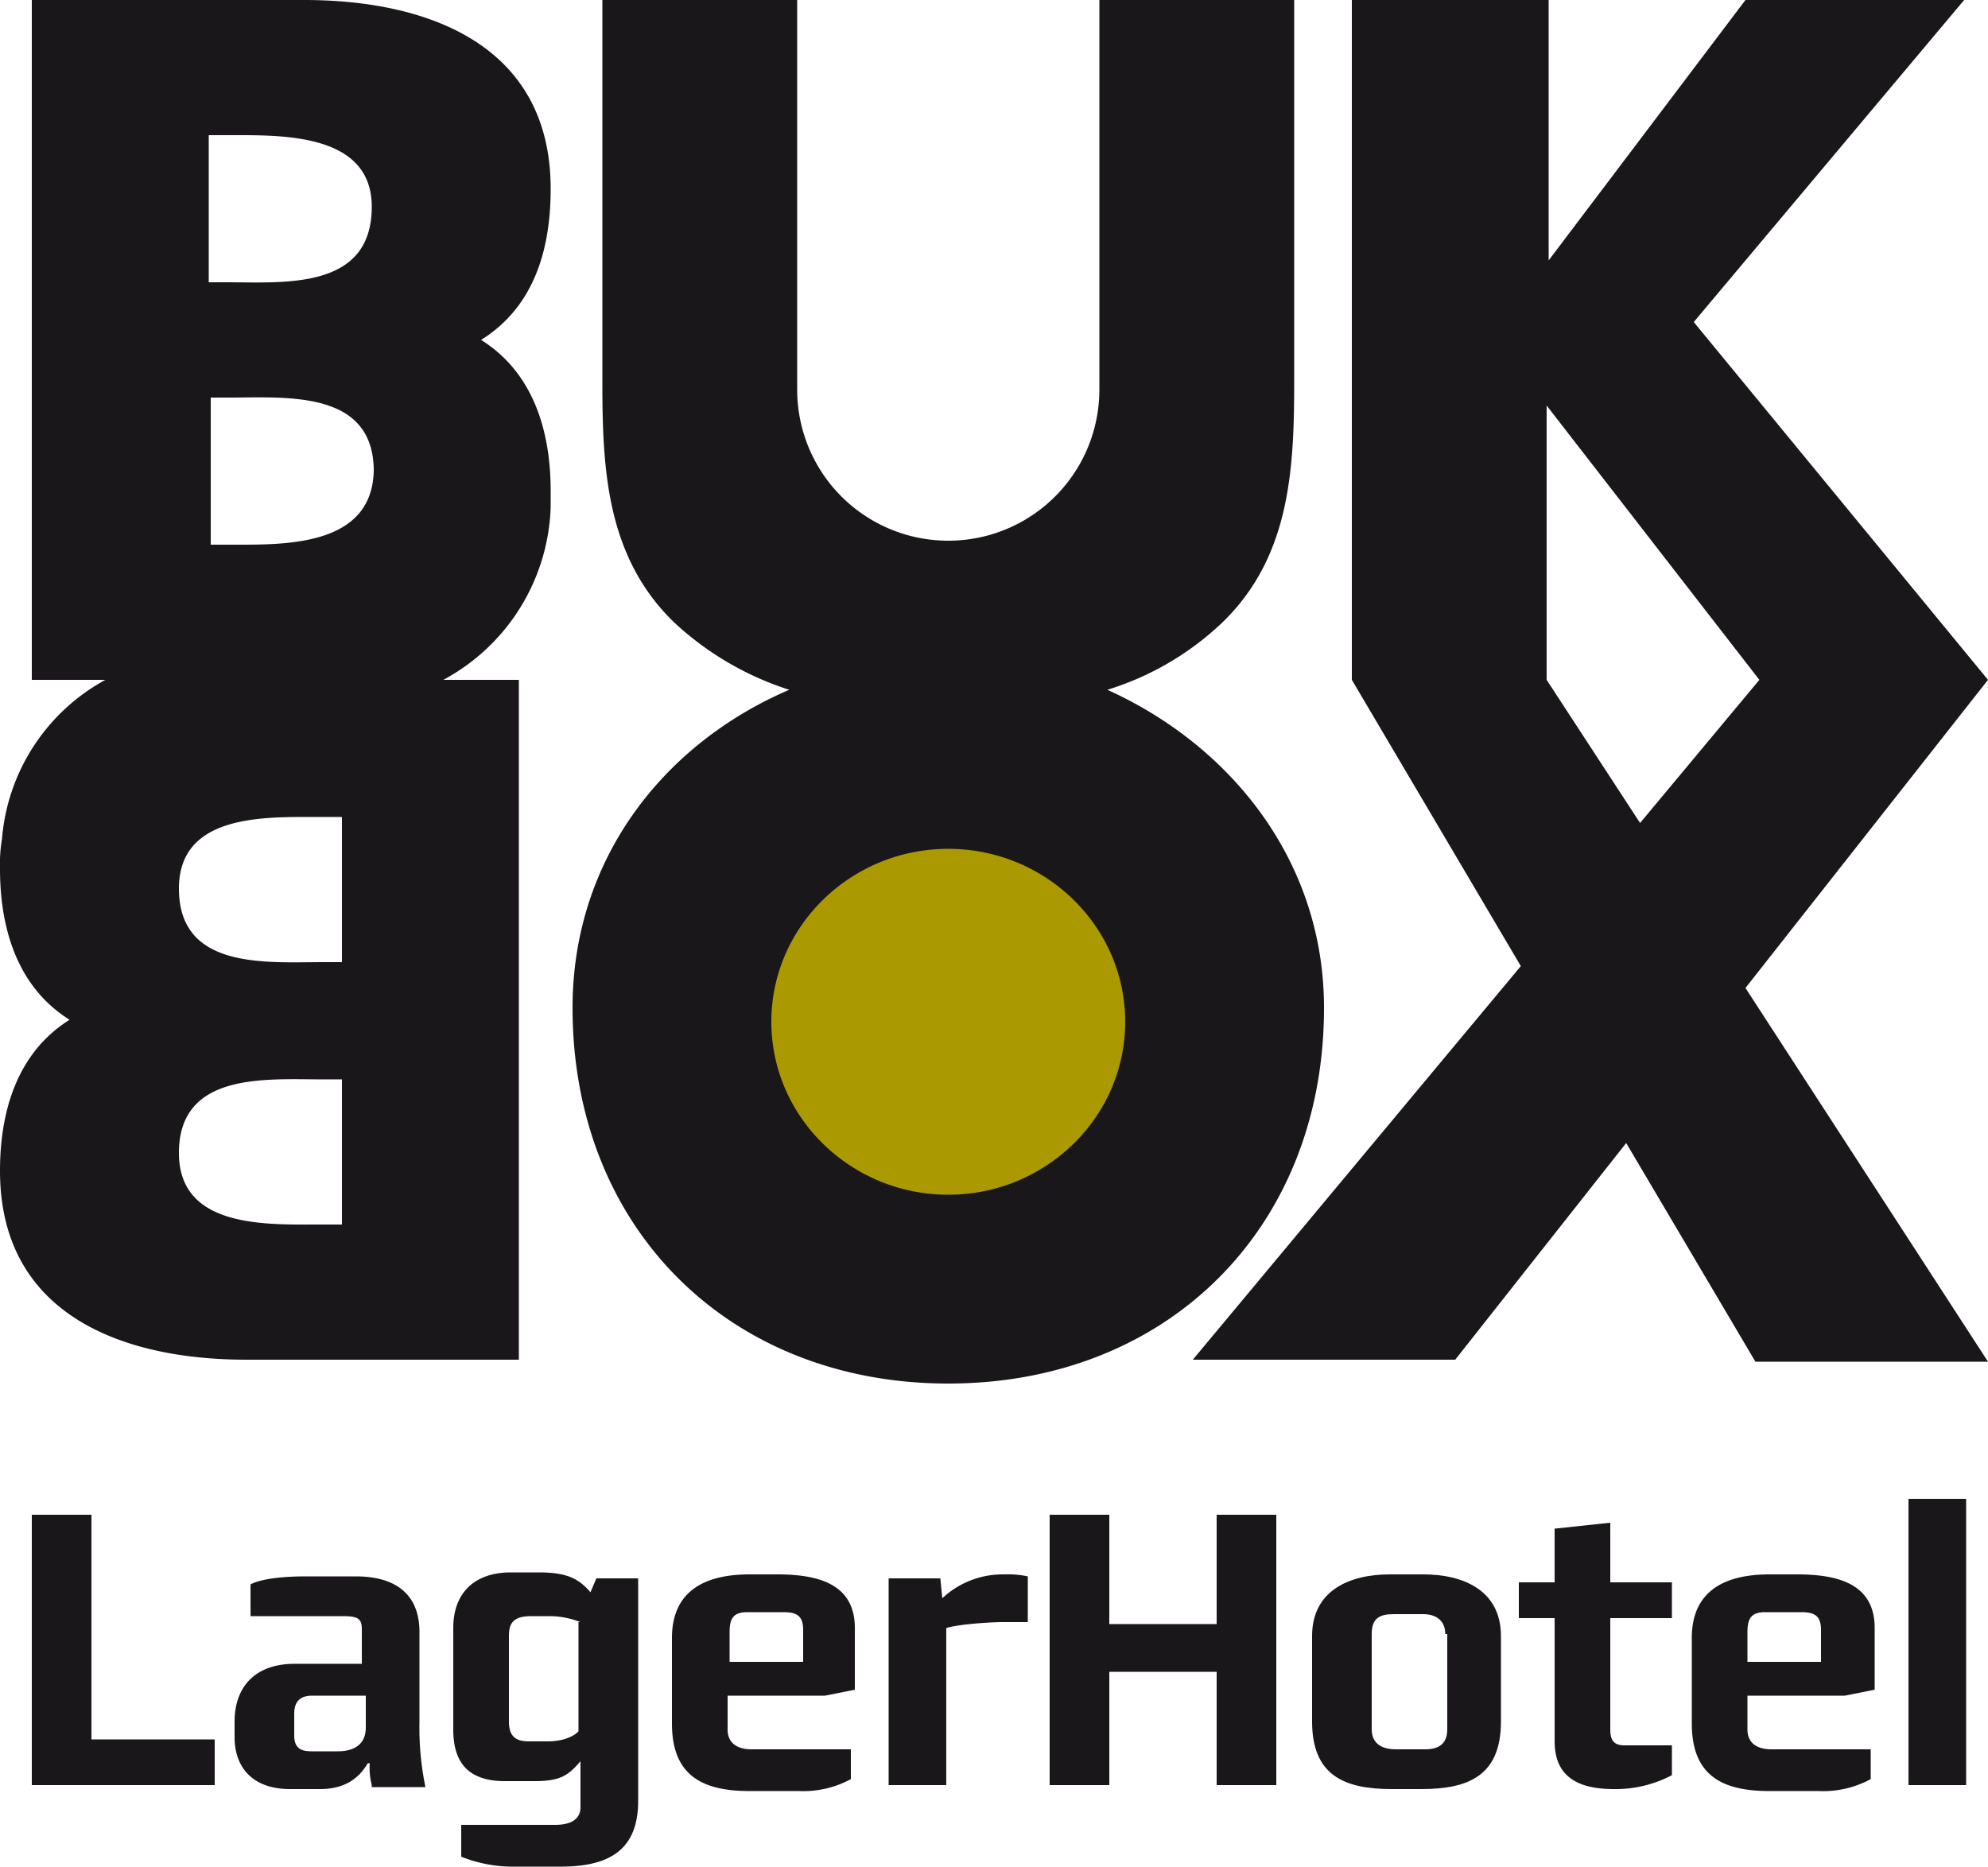
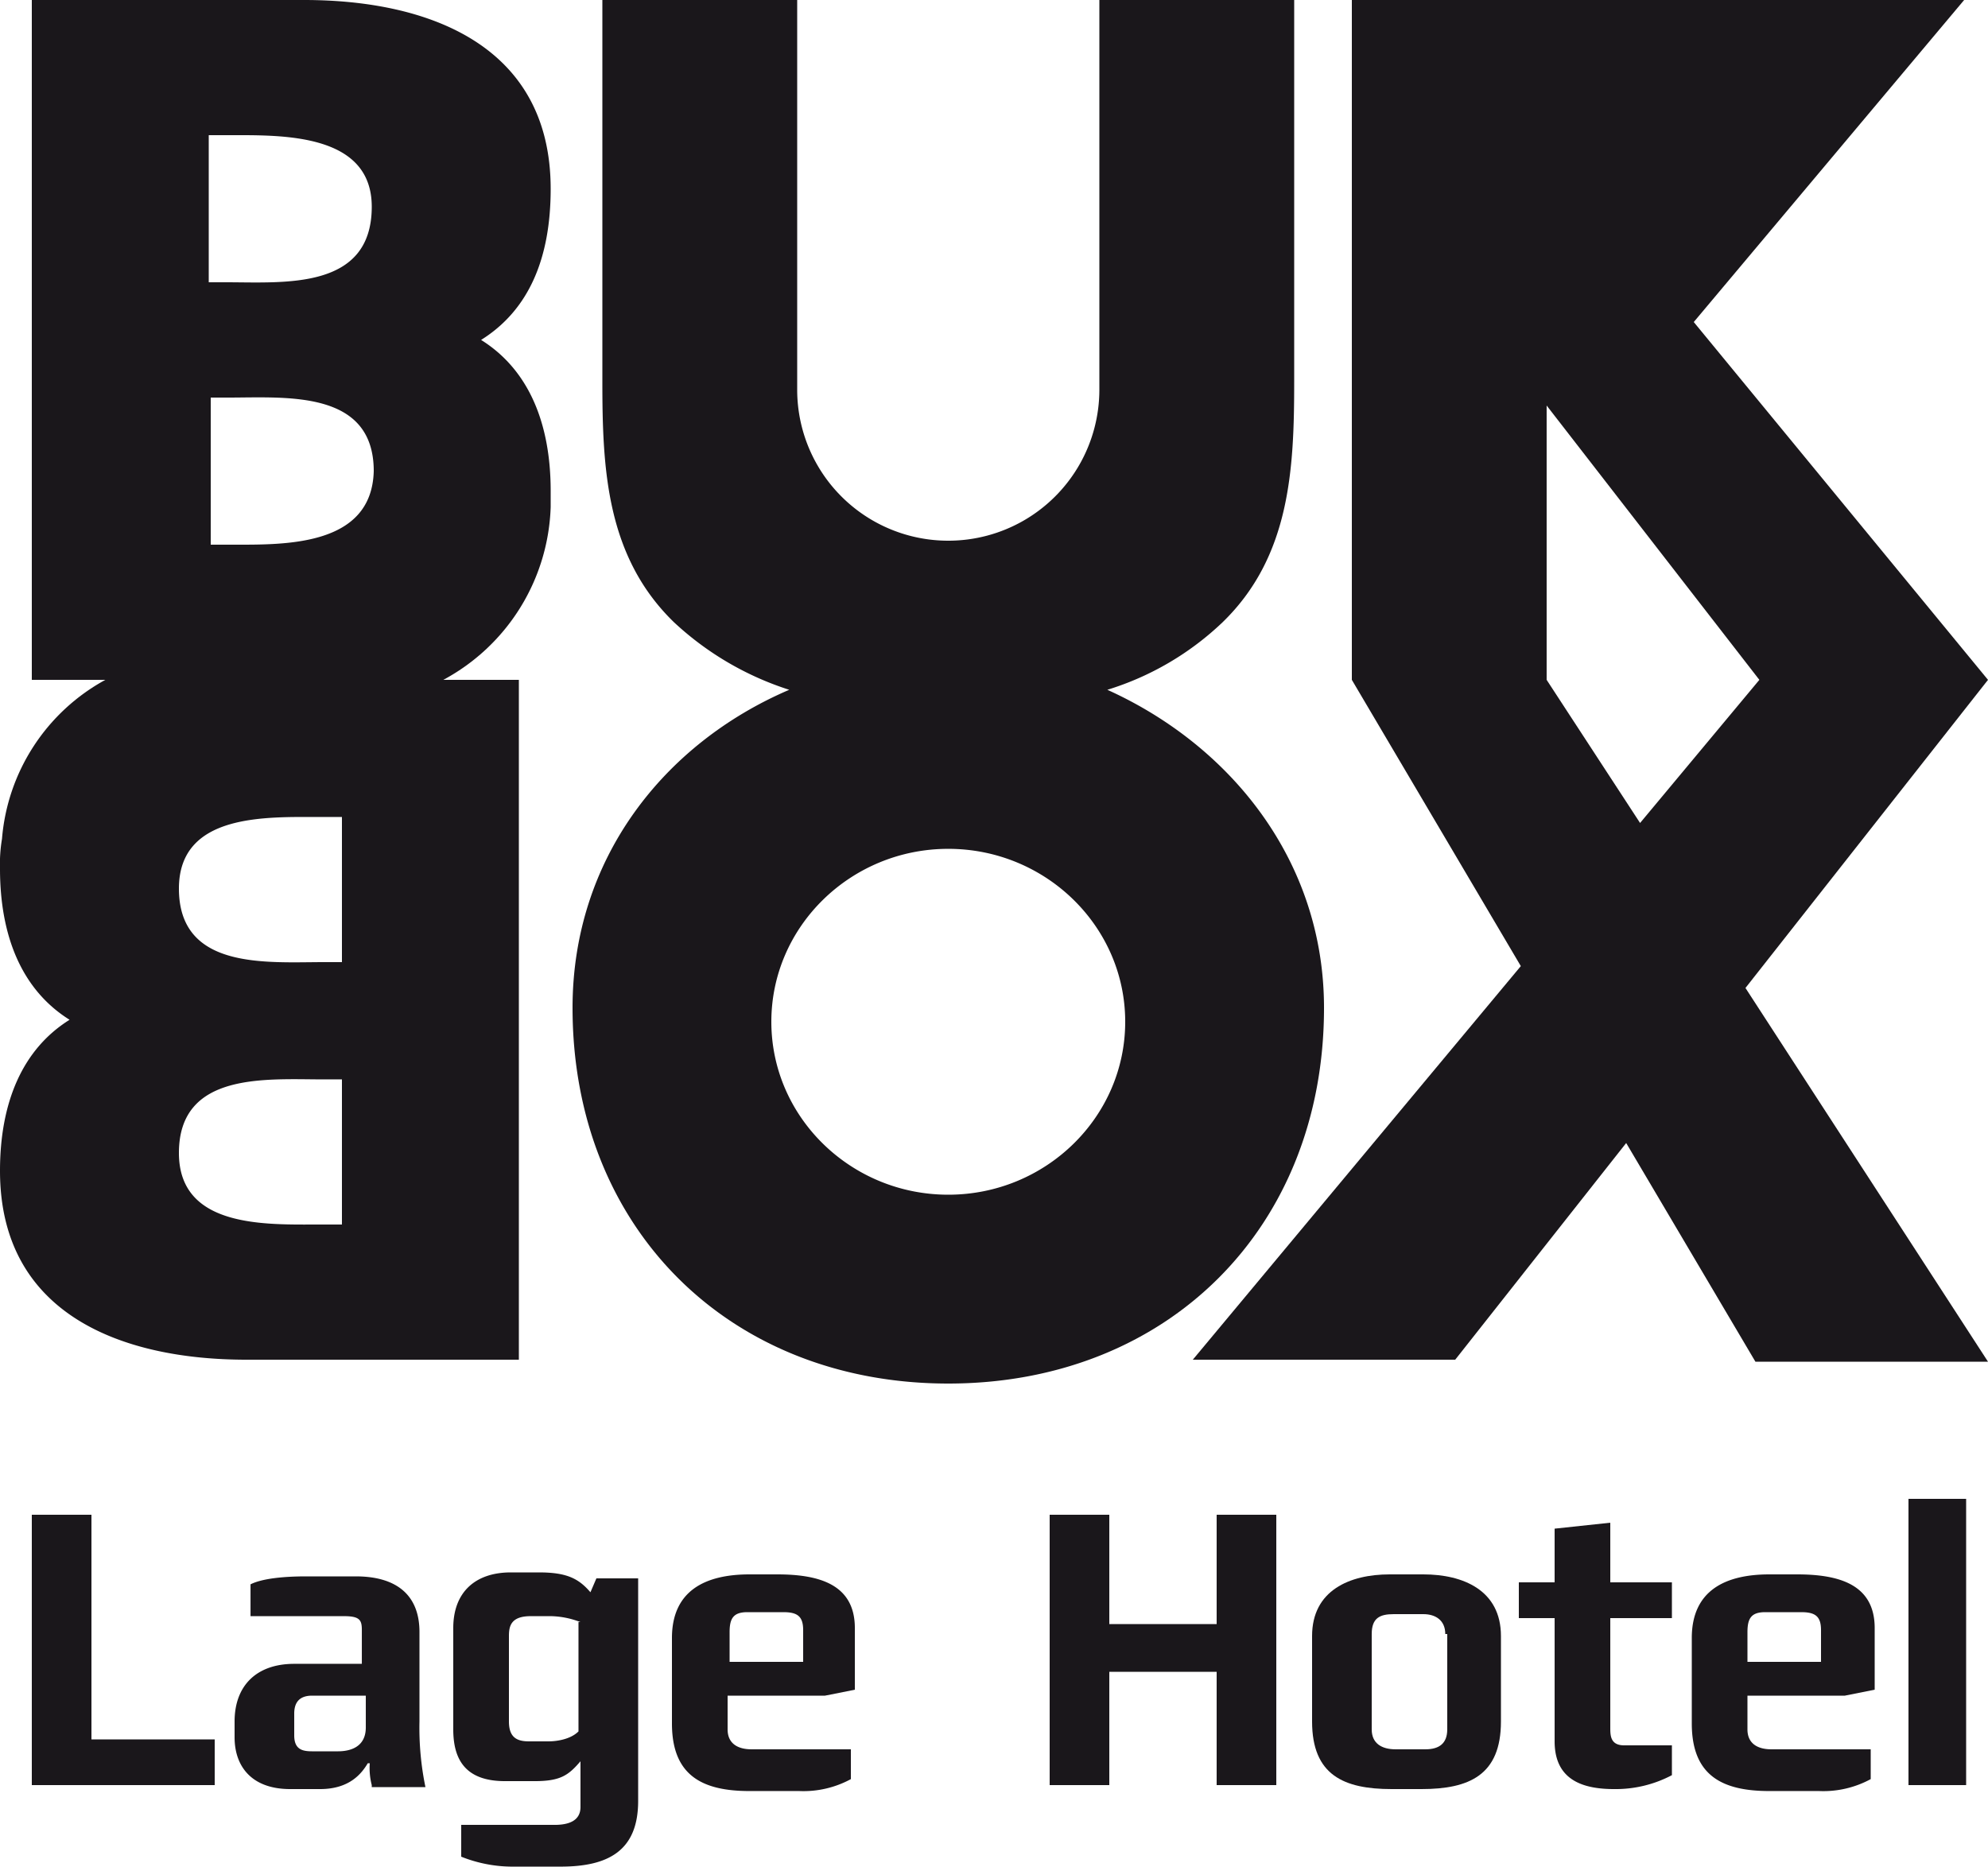
<svg xmlns="http://www.w3.org/2000/svg" width="370.25" height="347.665" viewBox="0 0 370.25 347.665">
  <defs>
    <style>.a{fill:#1a171b;}.b{fill:#a90;}</style>
  </defs>
  <path class="a" d="M28.8,4.4" transform="translate(77.832 11.891)" />
-   <circle class="b" cx="45.541" cy="45.541" r="45.541" transform="translate(131.069 144.398)" />
  <path class="a" d="M128.4,128.477a54.124,54.124,0,0,0,21.475-12.589C162.46,103.67,163.2,87.379,163.2,71.088V0H126.916V72.569h0a28.127,28.127,0,0,1-28.139,28.139h0A28.127,28.127,0,0,1,70.638,72.569h0V0H34.354V71.088c0,16.291.74,32.582,13.329,44.8a56.825,56.825,0,0,0,21.475,12.589c-23.326,10-40.357,31.471-40.357,59.24,0,41.1,29.25,69.977,69.977,69.977s69.977-28.88,69.977-69.977C168.755,160.318,151.353,138.844,128.4,128.477ZM98.777,222.52c-18.142,0-32.952-14.44-32.952-32.212S80.635,158.1,98.777,158.1s32.952,14.44,32.952,32.212S116.92,222.52,98.777,222.52Z" transform="translate(77.832)" />
-   <path class="a" d="M208.1,126.626,153.3,59.981,203.657,0H162.93L126.275,48.5V0H89.62V126.626l31.471,53.316L60,253.251h48.873l31.842-40.357,24.066,40.728H208.1L162.93,184.014Zm-82.2,0V75.531l39.617,51.095-22.215,26.658Z" transform="translate(162.15)" />
+   <path class="a" d="M208.1,126.626,153.3,59.981,203.657,0H162.93V0H89.62V126.626l31.471,53.316L60,253.251h48.873l31.842-40.357,24.066,40.728H208.1L162.93,184.014Zm-82.2,0V75.531l39.617,51.095-22.215,26.658Z" transform="translate(162.15)" />
  <path class="a" d="M89.6,63.313c8.886-5.554,12.959-15.18,12.959-28.139C102.559,8.516,79.974,0,56.648,0H5.924V126.626h13.7A37.17,37.17,0,0,0,.37,156.246,28.023,28.023,0,0,0,0,161.8c0,12.589,4.073,22.585,12.959,28.139C4.073,195.492,0,205.489,0,218.078c0,26.658,22.585,35.174,45.911,35.174H96.635V126.626H82.566a37.922,37.922,0,0,0,19.994-32.212V91.452C102.559,78.863,98.487,68.867,89.6,63.313ZM63.683,228.074H59.61c-10,0-26.288.74-26.288-13.329,0-15.18,16.291-13.7,27.028-13.7h3.332v27.028Zm0-48.873H60.351c-10.737,0-27.028,1.481-27.028-13.7,0-14.07,16.291-13.329,26.288-13.329h4.073ZM43.319,101.449H39.247V74.05h3.332c10.737,0,27.028-1.481,27.028,13.7C69.237,101.819,52.946,101.449,43.319,101.449ZM42.209,52.576H38.876v-27.4h4.073c9.627,0,26.288-.37,26.288,13.329C69.237,54.057,52.946,52.576,42.209,52.576Z" transform="translate(0 0)" />
  <g transform="translate(5.924 279.169)">
    <path class="a" d="M1.6,126.554V76.2H12.708v41.838H35.663v8.516Z" transform="translate(-1.6 -73.238)" />
    <path class="a" d="M37.347,118.176a12.664,12.664,0,0,1-.37-4.073h-.37c-1.111,1.851-3.332,4.813-8.886,4.813H22.167c-7.405,0-10.367-4.443-10.367-9.627v-2.962c0-6.665,4.073-10.737,11.108-10.737H35.5V89.3c0-1.851-.37-2.592-3.332-2.592h-17.4V80.781C16.984,79.67,21.056,79.3,25.129,79.3h9.256c7.405,0,11.848,3.332,11.848,10.367v16.661a54.5,54.5,0,0,0,1.111,12.218h-10Zm-1.481-16.661H26.24q-3.332,0-3.332,3.332v4.073c0,2.592,1.481,2.962,3.332,2.962h4.813c2.222,0,5.184-.74,5.184-4.443v-5.924Z" transform="translate(25.966 -64.86)" />
    <path class="a" d="M42.794,133.9H33.537a25.78,25.78,0,0,1-9.256-1.851v-5.924h17.4c2.592,0,4.813-.74,4.813-3.332v-8.516c-2.222,2.592-3.7,3.7-8.516,3.7H32.427c-7.405,0-9.627-4.073-9.627-9.626V89.467C22.8,82.8,26.873,79.1,33.537,79.1h5.184c5.184,0,7.405,1.111,9.627,3.7l1.111-2.592h7.775v41.468C57.233,130.935,51.68,133.9,42.794,133.9Zm3.7-45.541a15.947,15.947,0,0,0-5.554-1.111h-3.7c-3.7,0-4.073,1.851-4.073,3.7v15.921c0,2.962,1.481,3.7,3.7,3.7h3.7c1.481,0,4.073-.37,5.554-1.851V88.356Z" transform="translate(55.693 -65.401)" />
    <path class="a" d="M62.309,101.785H44.167v6.294c0,2.592,1.851,3.7,4.443,3.7H67.123v5.554a18.526,18.526,0,0,1-9.626,2.221H48.24c-8.886,0-14.44-2.962-14.44-12.589V91.048c0-8.886,6.294-11.848,14.44-11.848h5.184c7.775,0,14.44,1.851,14.44,10v11.478ZM58.237,89.567c0-2.592-1.111-3.332-3.7-3.332H47.87c-2.592,0-3.332,1.111-3.332,3.7v5.554h13.7Z" transform="translate(85.421 -65.131)" />
-     <path class="a" d="M65.8,88.086c-1.851,0-8.146.37-10.367,1.111v29.25H44.7V79.94h9.627l.37,3.7A16.452,16.452,0,0,1,66.175,79.2a18.026,18.026,0,0,1,4.443.37v8.516H65.8Z" transform="translate(114.878 -65.13)" />
    <path class="a" d="M83.9,126.554v-21.1H63.908v21.1H52.8V76.2H63.908V96.564H83.9V76.2H95.009v50.354H83.9Z" transform="translate(136.768 -73.238)" />
    <path class="a" d="M86.364,119.187H80.81C71.924,119.187,66,116.6,66,106.6V90.678C66,82.162,73.035,79.2,80.44,79.2h6.294c7.405,0,14.44,2.962,14.44,11.478V106.6C101.174,116.6,95.25,119.187,86.364,119.187Zm4.443-28.88c0-2.592-1.851-3.7-4.073-3.7H81.18c-2.592,0-4.073.74-4.073,3.7V108.08c0,2.592,1.851,3.7,4.443,3.7H87.1c2.592,0,4.073-1.111,4.073-3.7V90.308Z" transform="translate(172.441 -65.131)" />
    <path class="a" d="M93.432,94.372v20.364c0,1.481,0,3.332,2.592,3.332h8.886v5.554a22.4,22.4,0,0,1-10.737,2.592c-5.554,0-11.107-1.481-11.107-8.886V94.372H76.4V87.708h6.665v-10L93.432,76.6V87.708h11.478v6.665Z" transform="translate(200.547 -72.157)" />
    <path class="a" d="M113.609,101.785H95.467v6.294c0,2.592,1.851,3.7,4.443,3.7h18.513v5.554a18.526,18.526,0,0,1-9.627,2.221H99.54c-8.886,0-14.44-2.962-14.44-12.589V91.048c0-8.886,6.294-11.848,14.44-11.848h5.184c7.775,0,14.44,1.851,14.44,10v11.478Zm-4.443-12.218c0-2.592-1.111-3.332-3.7-3.332H98.8c-2.592,0-3.332,1.111-3.332,3.7v5.554h13.7V89.567Z" transform="translate(224.059 -65.131)" />
    <path class="a" d="M96,128.716V75.4h10.737v53.316Z" transform="translate(253.516 -75.4)" />
  </g>
</svg>